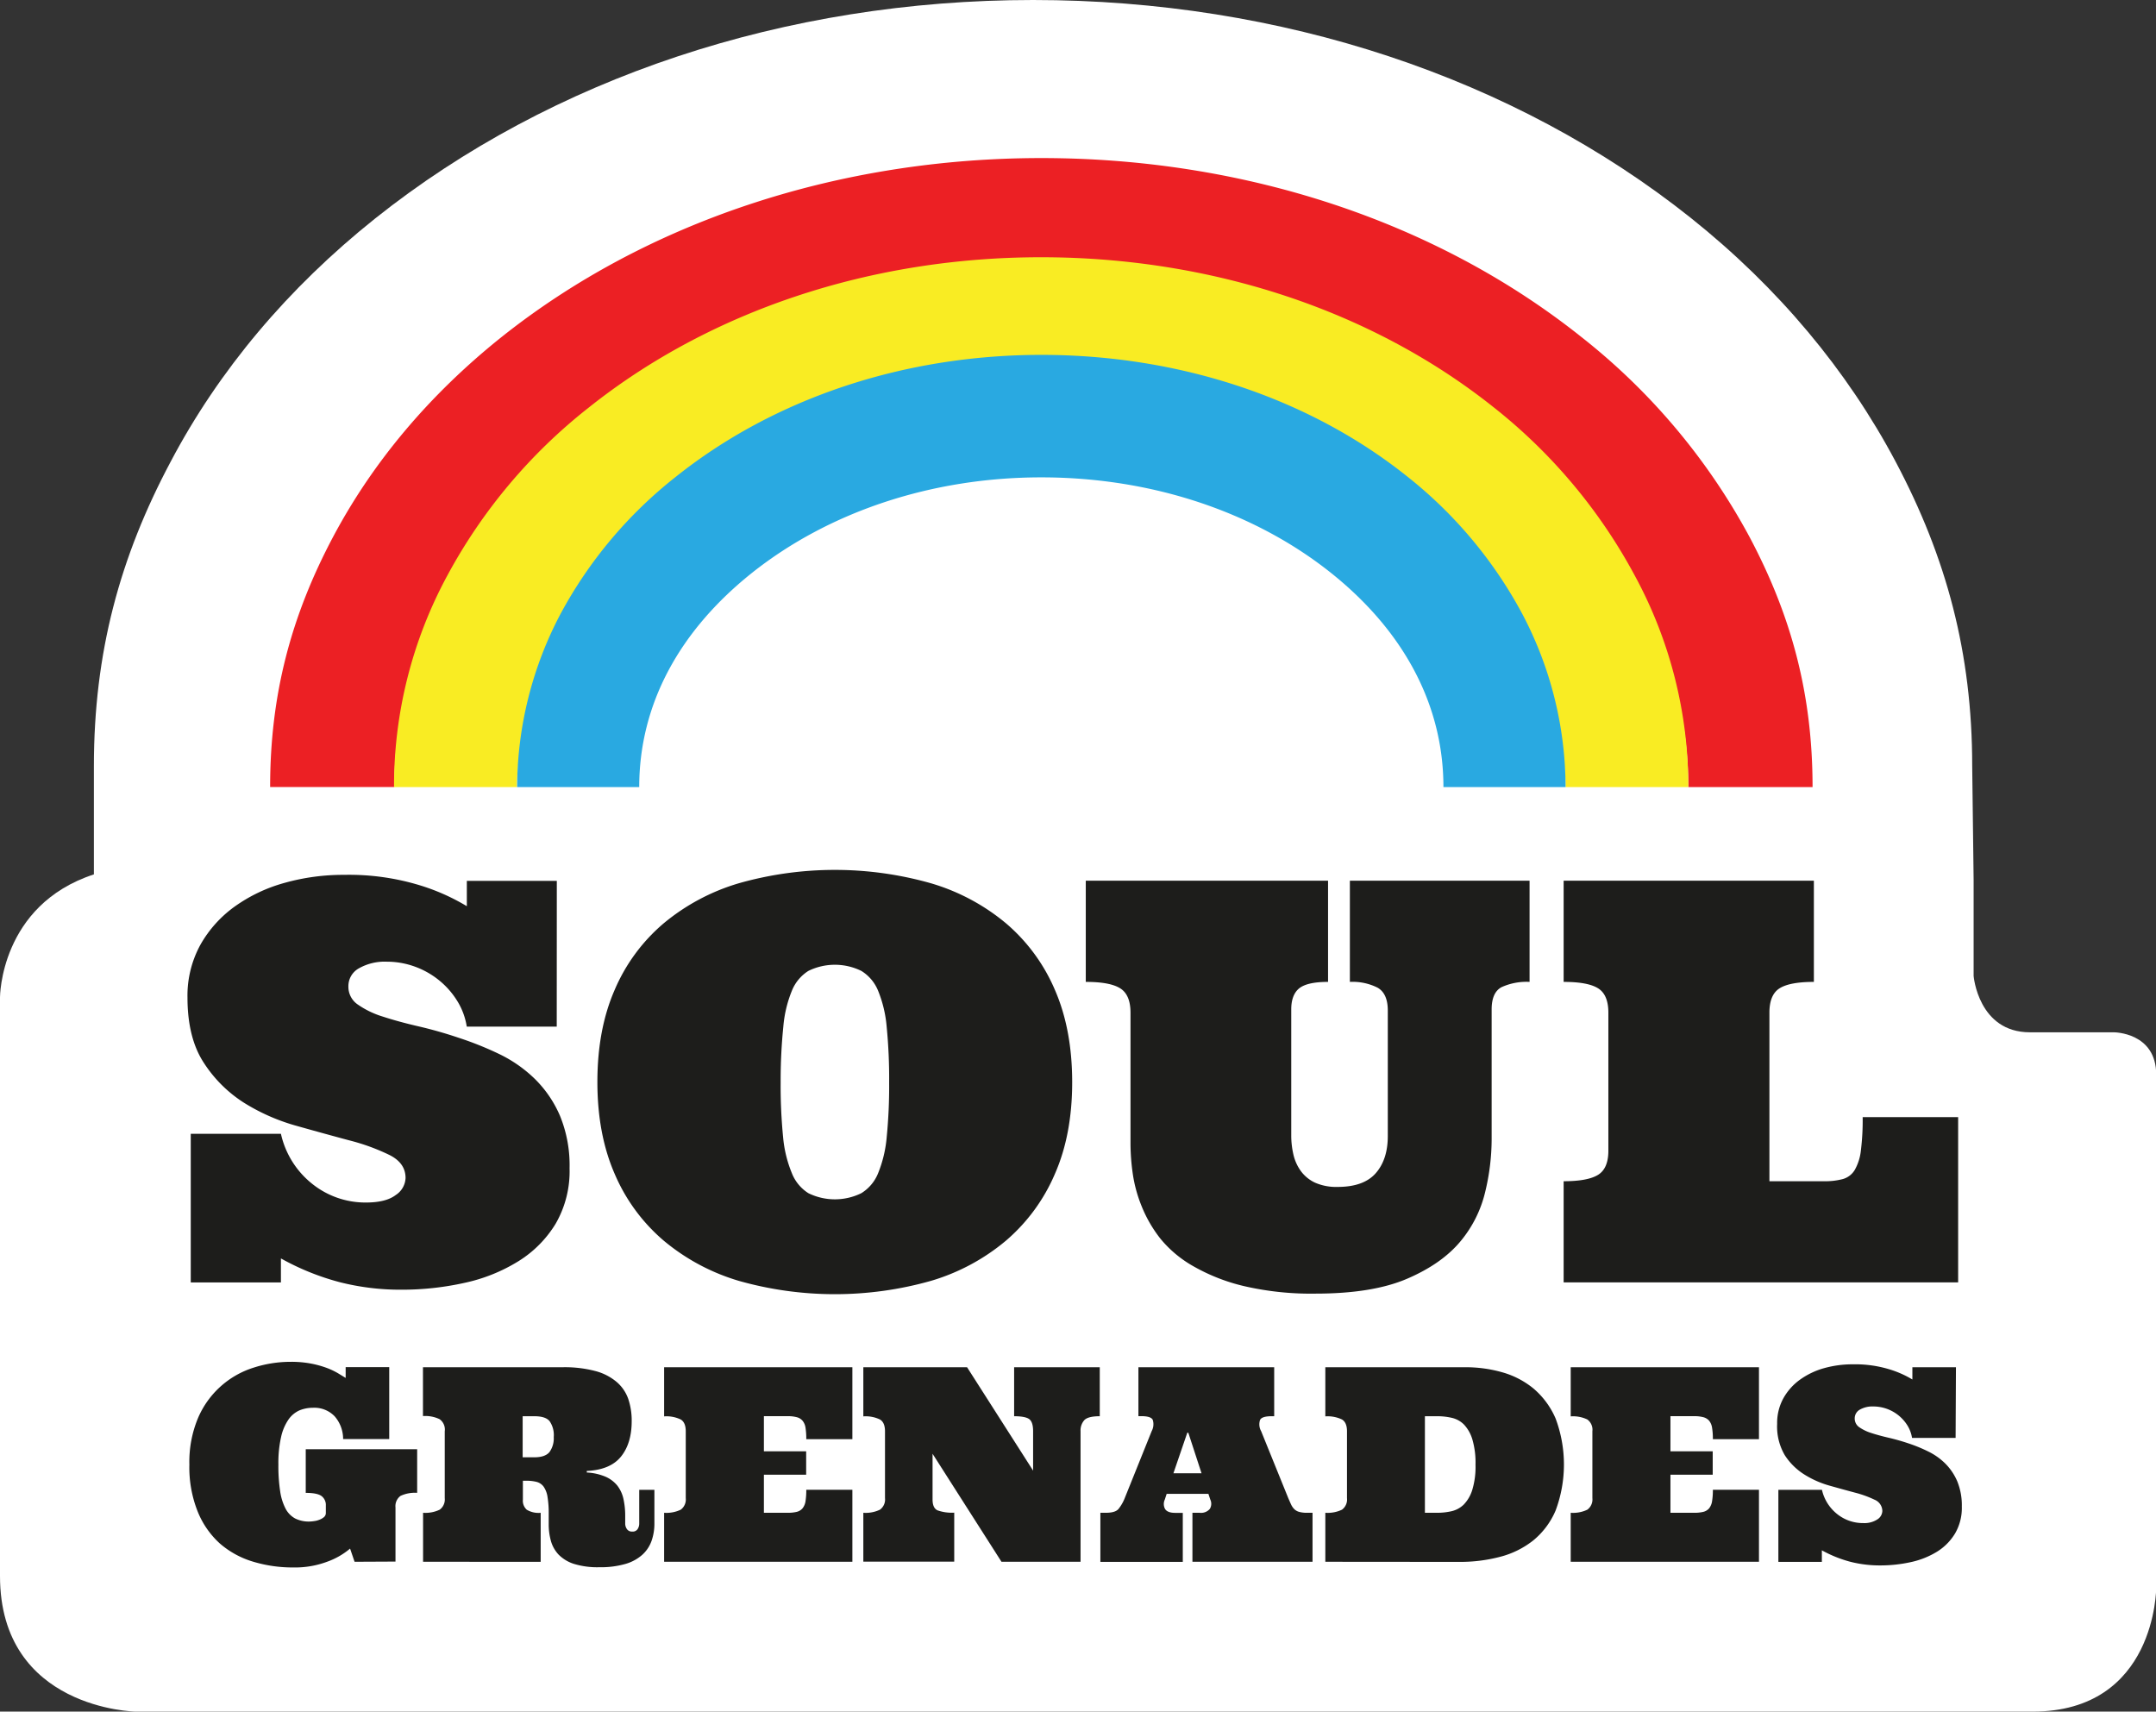
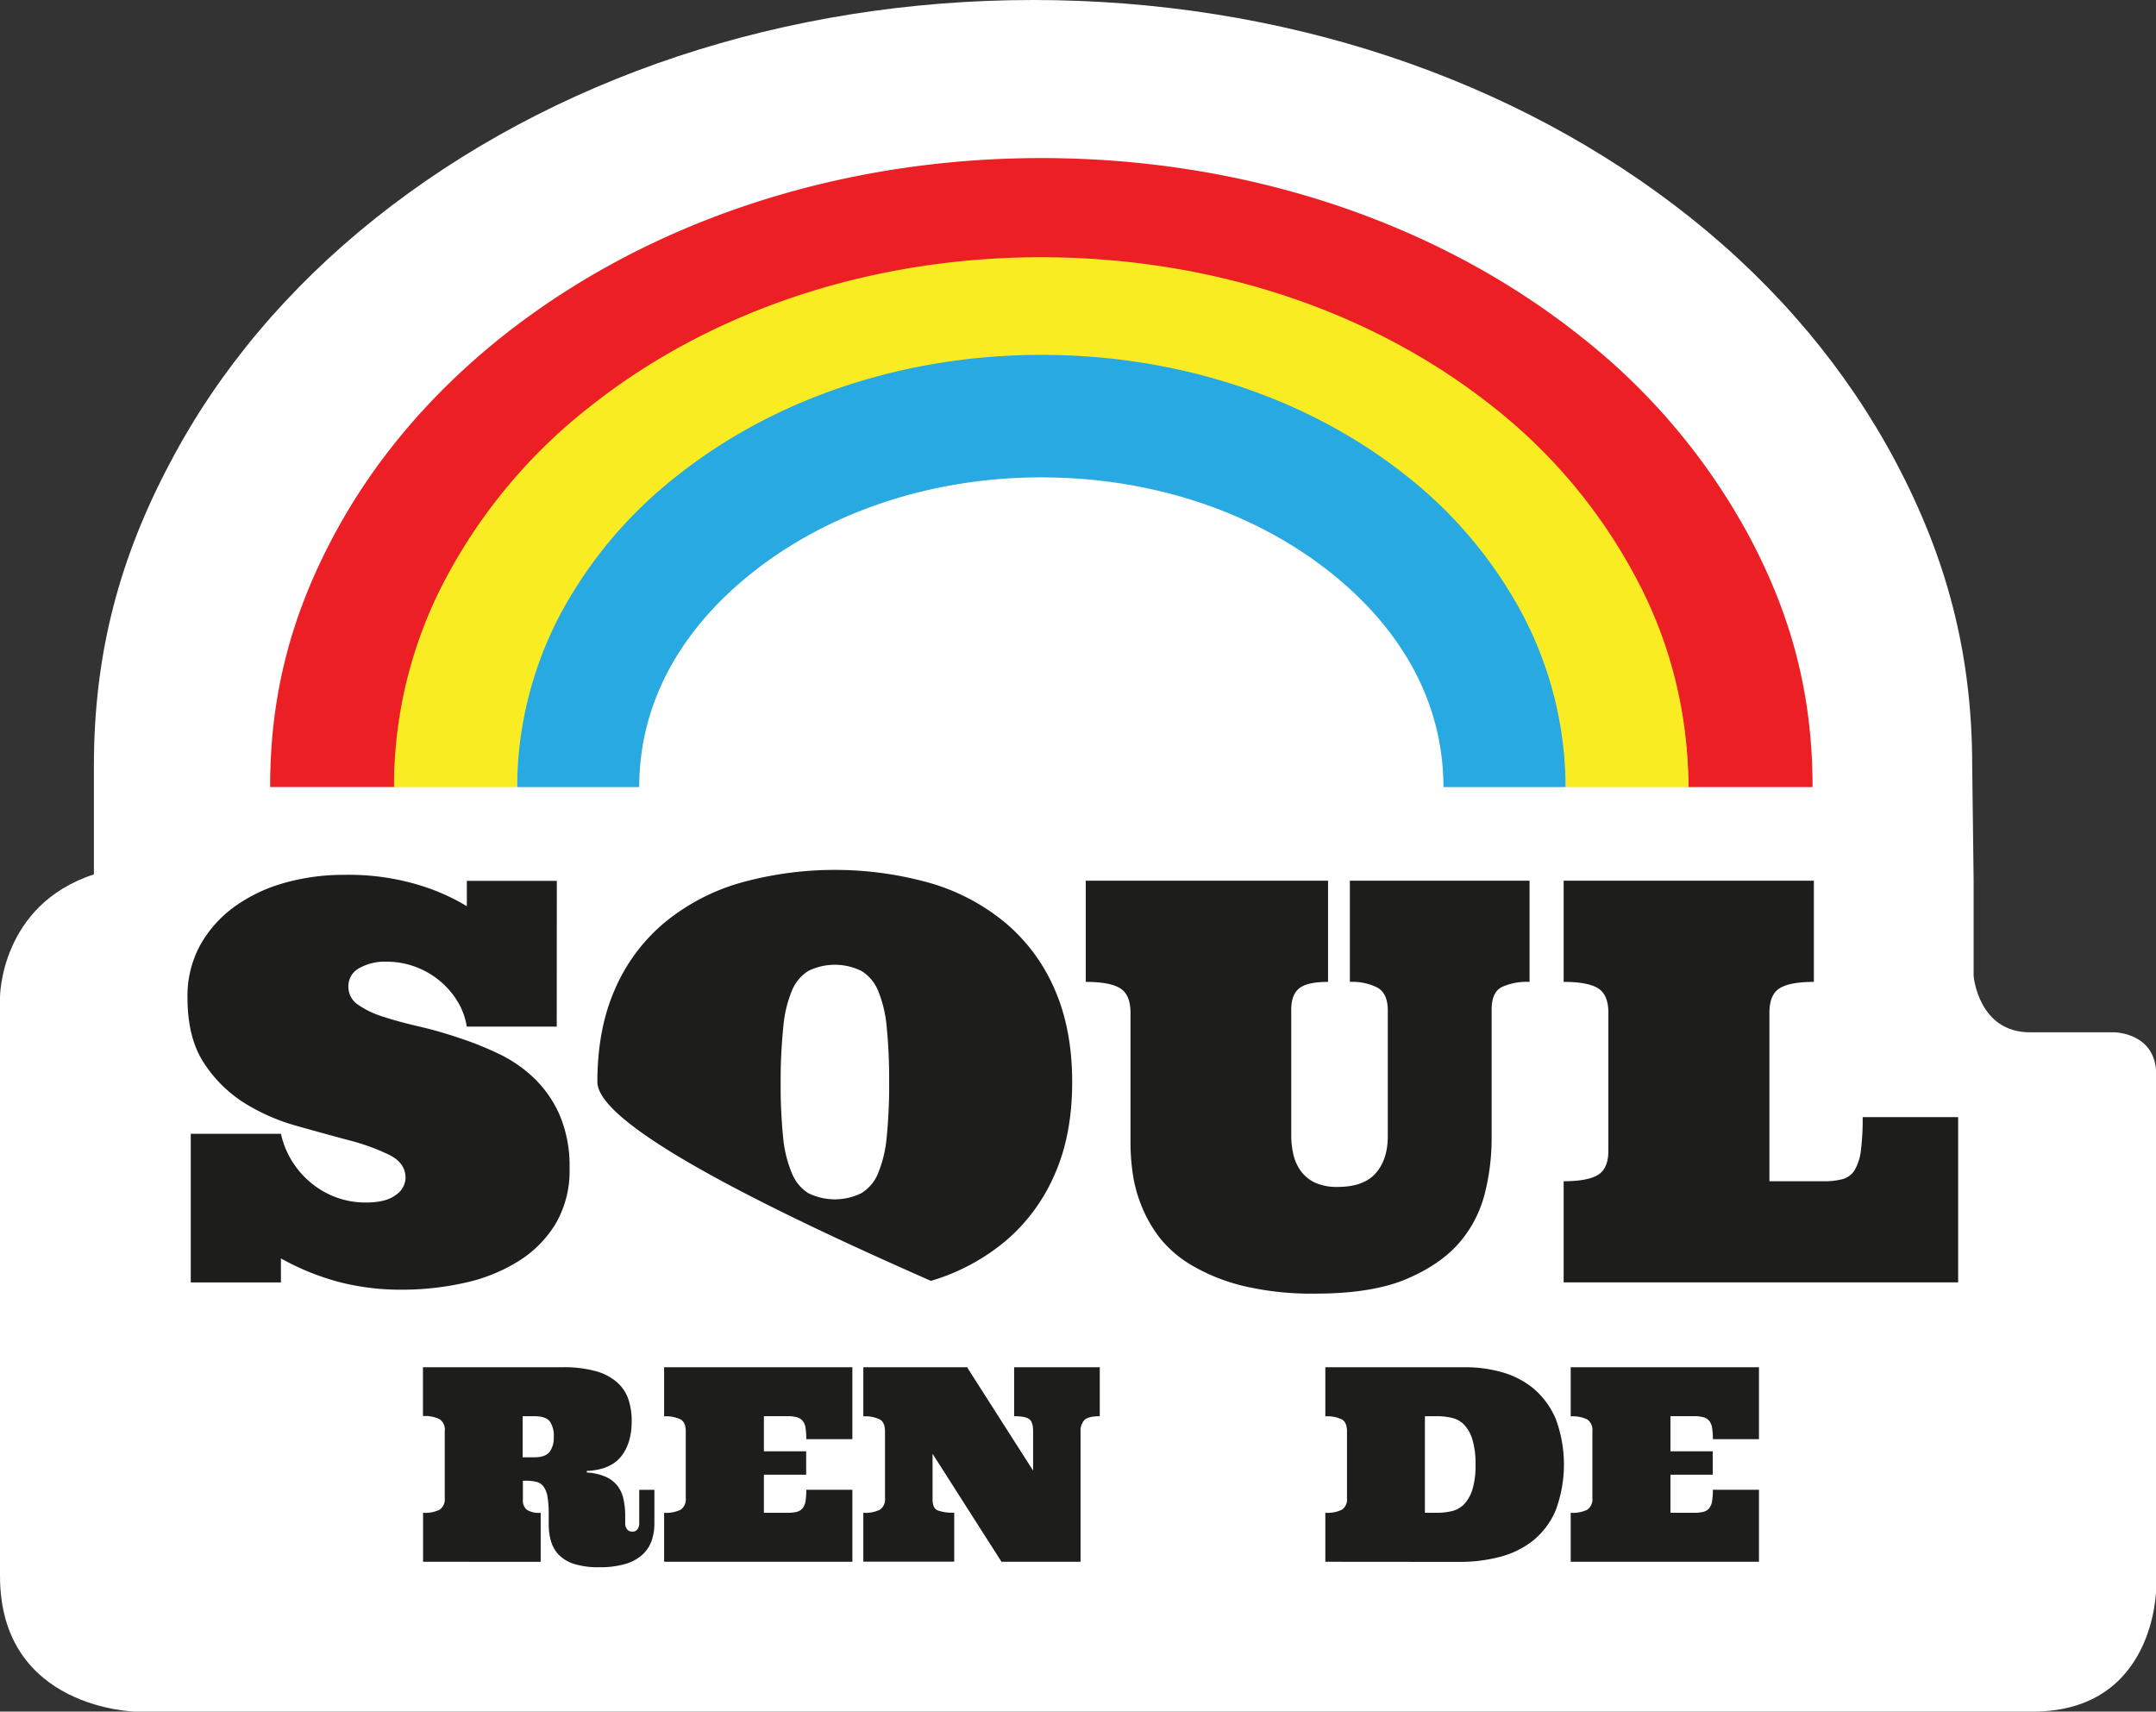
<svg xmlns="http://www.w3.org/2000/svg" viewBox="0 0 561.17 445.46">
  <rect x="0" y="0" width="561.17" height="445.46" fill="#333333" stroke="none" />
  <defs>
    <style>.cls-1{fill:#fff;}.cls-2{fill:#1d1d1b;}.cls-3{fill:#ec2024;}.cls-4{fill:#f9ec23;}.cls-5{fill:#29a9e1;}</style>
  </defs>
  <title>soul-grenades-logo</title>
  <g id="trim">
    <path class="cls-1" d="M27.32,231.21V203c0-29.44,6.71-54.29,20-79.24C59.86,100,77.78,78.65,100.53,60.5,146.46,23.89,207.27,3.64,271.76,3.64S397.05,23.77,443,60.38c22.76,18.15,40.68,39.68,53.27,63.4,13.23,24.95,19.94,49.78,19.94,79.22l.37,29.65v25s1.21,14.66,14.66,14.66h21.86s11,0,11,11V416.92s0,32.19-32.19,32.19H38.18s-35.3-.6-35.3-35.3V263.2S2.88,239.2,27.32,231.21Z" transform="translate(-2.88 -3.64)" />
  </g>
  <g id="artwork">
    <path class="cls-2" d="M147.79,270.83H124.37a17.89,17.89,0,0,0-2.52-6.75,21.3,21.3,0,0,0-4.79-5.39,21.76,21.76,0,0,0-6.32-3.52,21.37,21.37,0,0,0-7.17-1.24,13.64,13.64,0,0,0-7.24,1.71,5.3,5.3,0,0,0-2.77,4.75,5.57,5.57,0,0,0,2.49,4.72,23.24,23.24,0,0,0,6.53,3.13q4,1.31,9.23,2.52t10.53,3A85.14,85.14,0,0,1,132.89,278a35,35,0,0,1,9.22,6.46,30.09,30.09,0,0,1,6.54,9.62,34,34,0,0,1,2.48,13.63,27.31,27.31,0,0,1-3.62,14.41,29.56,29.56,0,0,1-9.73,9.79,44.19,44.19,0,0,1-14,5.61,75,75,0,0,1-16.47,1.78,64.16,64.16,0,0,1-15.86-1.92A65.61,65.61,0,0,1,76,331.16v6.25H52.53V298.72H76a23,23,0,0,0,8.23,13.1,22.13,22.13,0,0,0,13.91,4.79q5.19,0,7.74-1.95a5.55,5.55,0,0,0,2.56-4.44q0-3.9-4.23-6a54.55,54.55,0,0,0-10.47-3.8q-6.24-1.67-13.66-3.76a52.26,52.26,0,0,1-13.67-6A34.49,34.49,0,0,1,55.9,280.2q-4.21-6.46-4.22-16.9A27.55,27.55,0,0,1,55,249.6a31,31,0,0,1,8.94-10,40.94,40.94,0,0,1,13-6.18,56.47,56.47,0,0,1,15.51-2.09,63.22,63.22,0,0,1,19.38,2.62,54.7,54.7,0,0,1,12.56,5.54v-6.6h23.42Z" transform="translate(-2.88 -3.64)" />
-     <path class="cls-2" d="M158.37,285.24q0-13.71,4.51-24a46.66,46.66,0,0,1,12.74-17.29,54.83,54.83,0,0,1,19.56-10.43,91.57,91.57,0,0,1,50,0,54.37,54.37,0,0,1,19.55,10.43,46.92,46.92,0,0,1,12.71,17.29q4.5,10.32,4.51,24t-4.51,23.95a47.31,47.31,0,0,1-12.71,17.33A54.13,54.13,0,0,1,245.19,337a91.83,91.83,0,0,1-50,0,54.59,54.59,0,0,1-19.56-10.47,47.05,47.05,0,0,1-12.74-17.33Q158.37,298.87,158.37,285.24Zm47.7,0a136.13,136.13,0,0,0,.64,14.37A32,32,0,0,0,209,309a10.86,10.86,0,0,0,4.29,5.18,15.63,15.63,0,0,0,13.78,0,10.81,10.81,0,0,0,4.36-5.18,32.27,32.27,0,0,0,2.24-9.37,136.13,136.13,0,0,0,.64-14.37,137.67,137.67,0,0,0-.64-14.34,32,32,0,0,0-2.24-9.44,10.82,10.82,0,0,0-4.36-5.15,15.63,15.63,0,0,0-13.78,0,10.87,10.87,0,0,0-4.29,5.15,31.68,31.68,0,0,0-2.24,9.44A137.67,137.67,0,0,0,206.07,285.24Z" transform="translate(-2.88 -3.64)" />
+     <path class="cls-2" d="M158.37,285.24q0-13.71,4.51-24a46.66,46.66,0,0,1,12.74-17.29,54.83,54.83,0,0,1,19.56-10.43,91.57,91.57,0,0,1,50,0,54.37,54.37,0,0,1,19.55,10.43,46.92,46.92,0,0,1,12.71,17.29q4.5,10.32,4.51,24t-4.51,23.95a47.31,47.31,0,0,1-12.71,17.33A54.13,54.13,0,0,1,245.19,337Q158.37,298.87,158.37,285.24Zm47.7,0a136.13,136.13,0,0,0,.64,14.37A32,32,0,0,0,209,309a10.86,10.86,0,0,0,4.29,5.18,15.63,15.63,0,0,0,13.78,0,10.81,10.81,0,0,0,4.36-5.18,32.27,32.27,0,0,0,2.24-9.37,136.13,136.13,0,0,0,.64-14.37,137.67,137.67,0,0,0-.64-14.34,32,32,0,0,0-2.24-9.44,10.82,10.82,0,0,0-4.36-5.15,15.63,15.63,0,0,0-13.78,0,10.87,10.87,0,0,0-4.29,5.15,31.68,31.68,0,0,0-2.24,9.44A137.67,137.67,0,0,0,206.07,285.24Z" transform="translate(-2.88 -3.64)" />
    <path class="cls-2" d="M348.55,232.85v26.34q-5.39,0-7.49,1.66c-1.39,1.12-2.09,2.95-2.09,5.51v32.79a21.87,21.87,0,0,0,.57,5,11.79,11.79,0,0,0,1.95,4.3,9.68,9.68,0,0,0,3.69,3,13.68,13.68,0,0,0,5.86,1.1q6.81,0,9.94-3.59t3.12-9.69V266.64q0-4.39-2.63-5.93a14.42,14.42,0,0,0-7.24-1.52V232.85H401v26.34a15.65,15.65,0,0,0-7.31,1.38c-1.7.92-2.56,2.85-2.56,5.79v33.86a58.69,58.69,0,0,1-1.67,13.59A31.28,31.28,0,0,1,383,326.73q-4.87,5.85-13.88,9.72t-23.85,3.87a77.13,77.13,0,0,1-18.57-1.95,49.29,49.29,0,0,1-13.16-5.15A30.34,30.34,0,0,1,304.9,326,34.37,34.37,0,0,1,300,317.5a35.85,35.85,0,0,1-2.3-8.52,56.43,56.43,0,0,1-.57-7.63V267.21c0-3.13-.9-5.24-2.7-6.36s-4.78-1.66-8.94-1.66V232.85Z" transform="translate(-2.88 -3.64)" />
-     <path class="cls-2" d="M95.17,410.11,94,406.68a19.27,19.27,0,0,1-6,3.43,23.88,23.88,0,0,1-8.75,1.48,35.7,35.7,0,0,1-10.51-1.51,23.37,23.37,0,0,1-8.65-4.74A22.54,22.54,0,0,1,54.32,397a31,31,0,0,1-2.15-12.18,29.57,29.57,0,0,1,2.28-12.19,23.33,23.33,0,0,1,14.46-13.05,31.35,31.35,0,0,1,9.66-1.51,27.56,27.56,0,0,1,5.21.45,25.49,25.49,0,0,1,4.07,1.11,18.71,18.71,0,0,1,3,1.41l2,1.22v-2.81h11.34v18.73h-12a9,9,0,0,0-2.18-5.9,7.31,7.31,0,0,0-5.69-2.25,9.14,9.14,0,0,0-3.48.67,6.93,6.93,0,0,0-2.85,2.36,12.87,12.87,0,0,0-1.94,4.54,30.77,30.77,0,0,0-.71,7.22,43.53,43.53,0,0,0,.47,7,14.11,14.11,0,0,0,1.44,4.54,6.11,6.11,0,0,0,2.49,2.5,7.9,7.9,0,0,0,3.65.78,9.09,9.09,0,0,0,1.22-.11,5.62,5.62,0,0,0,1.41-.36,4.2,4.2,0,0,0,1.17-.67,1.39,1.39,0,0,0,.5-1.13v-1.89a2.91,2.91,0,0,0-1.1-2.46c-.74-.56-2.11-.84-4.13-.84V380.82h29v11.35a8.77,8.77,0,0,0-4.34.8,3.3,3.3,0,0,0-1.3,3v14.09Z" transform="translate(-2.88 -3.64)" />
    <path class="cls-2" d="M113,410.11V397.36a8.62,8.62,0,0,0,4.33-.81,3.29,3.29,0,0,0,1.31-3v-17.4A3.31,3.31,0,0,0,117.3,373a8.62,8.62,0,0,0-4.33-.81V359.48h36.4a31.31,31.31,0,0,1,8.51,1,14.14,14.14,0,0,1,5.54,2.86,10.25,10.25,0,0,1,3,4.43,17.6,17.6,0,0,1,.88,5.74q0,5.78-2.79,9.23t-8.9,3.73v.41a14.36,14.36,0,0,1,4.9,1.1,8.22,8.22,0,0,1,3.06,2.32,8.72,8.72,0,0,1,1.58,3.44,20.33,20.33,0,0,1,.46,4.56v1.82a2.5,2.5,0,0,0,.45,1.49,1.56,1.56,0,0,0,1.38.64,1.52,1.52,0,0,0,1.4-.64,2.63,2.63,0,0,0,.42-1.49v-8.73h3.95v8.73a13.53,13.53,0,0,1-.74,4.55,8.9,8.9,0,0,1-2.42,3.63,11.32,11.32,0,0,1-4.44,2.39,23.45,23.45,0,0,1-6.77.84,20.84,20.84,0,0,1-6.58-.87,9.75,9.75,0,0,1-4-2.43,8.58,8.58,0,0,1-2-3.59,16,16,0,0,1-.56-4.31v-2.65a26.42,26.42,0,0,0-.31-4.45,6.33,6.33,0,0,0-1-2.65,3.34,3.34,0,0,0-1.84-1.26,10.84,10.84,0,0,0-2.75-.3h-.82v4.91a3.15,3.15,0,0,0,1,2.63,6,6,0,0,0,3.63.81v12.75Zm25.92-27.19h3c1.93,0,3.25-.46,4-1.39a6.12,6.12,0,0,0,1.09-3.87,6.36,6.36,0,0,0-1.09-4.16c-.72-.85-2-1.27-4-1.27h-3Z" transform="translate(-2.88 -3.64)" />
    <path class="cls-2" d="M207.89,397.36a9.8,9.8,0,0,0,2.36-.24,2.88,2.88,0,0,0,1.51-.91,3.85,3.85,0,0,0,.78-1.84,18.72,18.72,0,0,0,.2-3h12v18.73h-49V397.36a8.62,8.62,0,0,0,4.33-.81,3.29,3.29,0,0,0,1.3-3v-17.4c0-1.51-.43-2.54-1.3-3.07a8.62,8.62,0,0,0-4.33-.81V359.48h49v18.73h-12a18.72,18.72,0,0,0-.2-3,3.69,3.69,0,0,0-.78-1.82,2.94,2.94,0,0,0-1.51-.91,8.79,8.79,0,0,0-2.36-.26h-6.18v9.14h11v6.09h-11v9.9Z" transform="translate(-2.88 -3.64)" />
    <path class="cls-2" d="M289.13,359.48v12.75c-2,0-3.34.33-4,1a4,4,0,0,0-1,2.88v34H263.55L245.61,382v11.89c0,1.49.43,2.44,1.3,2.84a11.27,11.27,0,0,0,4.34.6v12.75H227.59V397.36a8.59,8.59,0,0,0,4.33-.81,3.27,3.27,0,0,0,1.31-3v-17.4c0-1.51-.43-2.54-1.31-3.07a8.59,8.59,0,0,0-4.33-.81V359.48h27l17.19,26.91V376.11c0-1.51-.31-2.54-.94-3.07s-2-.81-4-.81V359.48Z" transform="translate(-2.88 -3.64)" />
-     <path class="cls-2" d="M317.41,392.44H306.54l-.48,1.48a2.71,2.71,0,0,0,.07,2.46c.41.65,1.28,1,2.61,1h2v12.75H289.29V397.36h1.41c1.65,0,2.75-.33,3.31-1a10.72,10.72,0,0,0,1.64-2.87l7-17.4a3.76,3.76,0,0,0,.26-2.94c-.33-.63-1.33-.94-3-.94h-.72V359.48h35.34v12.75h-.69c-1.69,0-2.71.33-3,1a3.6,3.6,0,0,0,.29,2.88l7.05,17.4c.28.64.52,1.2.74,1.67a4.36,4.36,0,0,0,.81,1.2,2.91,2.91,0,0,0,1.29.74,7.42,7.42,0,0,0,2.08.24h1.41v12.75H313.25V397.36h1.89a3,3,0,0,0,2.63-1,2.56,2.56,0,0,0,.12-2.46Zm-9.11-5.36h7.32l-3.44-10.55h-.27Z" transform="translate(-2.88 -3.64)" />
    <path class="cls-2" d="M347.84,410.11V397.36a8.66,8.66,0,0,0,4.34-.81,3.29,3.29,0,0,0,1.3-3v-17.4c0-1.51-.43-2.54-1.3-3.07a8.66,8.66,0,0,0-4.34-.81V359.48h36.48a34.73,34.73,0,0,1,9.52,1.3A22.39,22.39,0,0,1,402,365a21.27,21.27,0,0,1,5.78,7.83,34.17,34.17,0,0,1,0,23.94,20.31,20.31,0,0,1-5.84,7.8,23.14,23.14,0,0,1-8.65,4.26,40.7,40.7,0,0,1-10.52,1.31ZM377,397.36a16.76,16.76,0,0,0,3.69-.41,6.68,6.68,0,0,0,3.17-1.72,9.5,9.5,0,0,0,2.21-3.77,20.68,20.68,0,0,0,.86-6.61,21.54,21.54,0,0,0-.82-6.59,9.73,9.73,0,0,0-2.15-3.83,6.47,6.47,0,0,0-3.16-1.77,16.52,16.52,0,0,0-3.8-.43h-3.24v25.13Z" transform="translate(-2.88 -3.64)" />
    <path class="cls-2" d="M443.86,397.36a9.71,9.71,0,0,0,2.35-.24,2.9,2.9,0,0,0,1.52-.91,3.94,3.94,0,0,0,.77-1.84,17.48,17.48,0,0,0,.21-3h12v18.73h-49V397.36a8.59,8.59,0,0,0,4.33-.81,3.29,3.29,0,0,0,1.31-3v-17.4a3.31,3.31,0,0,0-1.31-3.07,8.59,8.59,0,0,0-4.33-.81V359.48h49v18.73h-12a17.48,17.48,0,0,0-.21-3,3.78,3.78,0,0,0-.77-1.82,3,3,0,0,0-1.52-.91,8.72,8.72,0,0,0-2.35-.26h-6.19v9.14h11v6.09h-11v9.9Z" transform="translate(-2.88 -3.64)" />
-     <path class="cls-2" d="M511.89,377.87H500.55a8.76,8.76,0,0,0-1.22-3.27,10.47,10.47,0,0,0-8.85-4.91,6.61,6.61,0,0,0-3.51.82,2.58,2.58,0,0,0-1.34,2.3,2.72,2.72,0,0,0,1.2,2.29,11.35,11.35,0,0,0,3.16,1.51c1.31.43,2.8.83,4.47,1.22s3.38.87,5.11,1.45a39.84,39.84,0,0,1,5.1,2.08,16.77,16.77,0,0,1,4.47,3.12,14.78,14.78,0,0,1,3.17,4.66,16.49,16.49,0,0,1,1.2,6.6,13.18,13.18,0,0,1-1.76,7,14.23,14.23,0,0,1-4.7,4.75,21.77,21.77,0,0,1-6.81,2.71,36.75,36.75,0,0,1-8,.86,31.07,31.07,0,0,1-7.68-.93,32.32,32.32,0,0,1-7.48-3v3H465.76V391.38H477.1a11.2,11.2,0,0,0,4,6.34,10.69,10.69,0,0,0,6.74,2.32,6.16,6.16,0,0,0,3.75-1,2.69,2.69,0,0,0,1.23-2.14,3.21,3.21,0,0,0-2-2.93,27.61,27.61,0,0,0-5.07-1.84q-3-.8-6.62-1.82a25,25,0,0,1-6.62-2.92,16.47,16.47,0,0,1-5.07-5,14.73,14.73,0,0,1-2-8.18,13.31,13.31,0,0,1,1.61-6.63,14.93,14.93,0,0,1,4.33-4.86,19.86,19.86,0,0,1,6.28-3,27.47,27.47,0,0,1,7.51-1,30.49,30.49,0,0,1,9.38,1.27,26.4,26.4,0,0,1,6.09,2.68v-3.19h11.34Z" transform="translate(-2.88 -3.64)" />
    <path class="cls-2" d="M475,259.19q-6.25,0-8.91,1.66c-1.78,1.12-2.66,3.23-2.66,6.36v43.86h14.19a18,18,0,0,0,4.9-.56,5.29,5.29,0,0,0,3.12-2.38,13.1,13.1,0,0,0,1.6-5.08,64.15,64.15,0,0,0,.46-8.66h24.85v43H409.87V311.07q6.25,0,8.95-1.66c1.8-1.11,2.69-3.21,2.69-6.28V267.21c0-3.13-.89-5.24-2.69-6.36s-4.78-1.66-8.95-1.66V232.85H475Z" transform="translate(-2.88 -3.64)" />
    <path class="cls-3" d="M474.66,208.49H442.32C442.32,136.86,367.08,77,273.92,77s-168.4,59.84-168.4,131.47H73.19c0-24.17,5.51-44.58,16.37-65.07,10.34-19.48,25.06-37,43.75-51.95C171,61.4,221,44.78,273.92,44.78s102.9,16.53,140.61,46.6a166.6,166.6,0,0,1,43.75,52.06C469.15,163.93,474.66,184.32,474.66,208.49Z" transform="translate(-2.88 -3.64)" />
    <path class="cls-4" d="M442.32,208.49H410.37c0-26.86-22.52-53.92-47.47-73.8-26-20.74-51.83-32.28-89-32.28s-63,11.61-89,32.34c-24.94,19.89-47.46,46.88-47.46,73.74h-32a115,115,0,0,1,13.84-55,140,140,0,0,1,36.82-43.76c31.61-25.2,73.42-39.14,117.74-39.14s86.14,13.84,117.75,39a140.33,140.33,0,0,1,36.81,43.88A114.73,114.73,0,0,1,442.32,208.49Z" transform="translate(-2.88 -3.64)" />
    <path class="cls-5" d="M410.37,208.49H378.58c0-21.49-10.41-40.71-29.32-55.79-20-15.92-46.72-24.82-75.34-24.82s-55.37,9-75.34,24.88c-18.91,15.08-29.32,34.24-29.32,55.73H137.48a97.07,97.07,0,0,1,11.32-45.12,114.24,114.24,0,0,1,30-35.65C204.35,107.33,238.14,96,273.92,96s69.58,11.19,95.15,31.58a114.4,114.4,0,0,1,30,35.77A96.88,96.88,0,0,1,410.37,208.49Z" transform="translate(-2.88 -3.64)" />
  </g>
</svg>